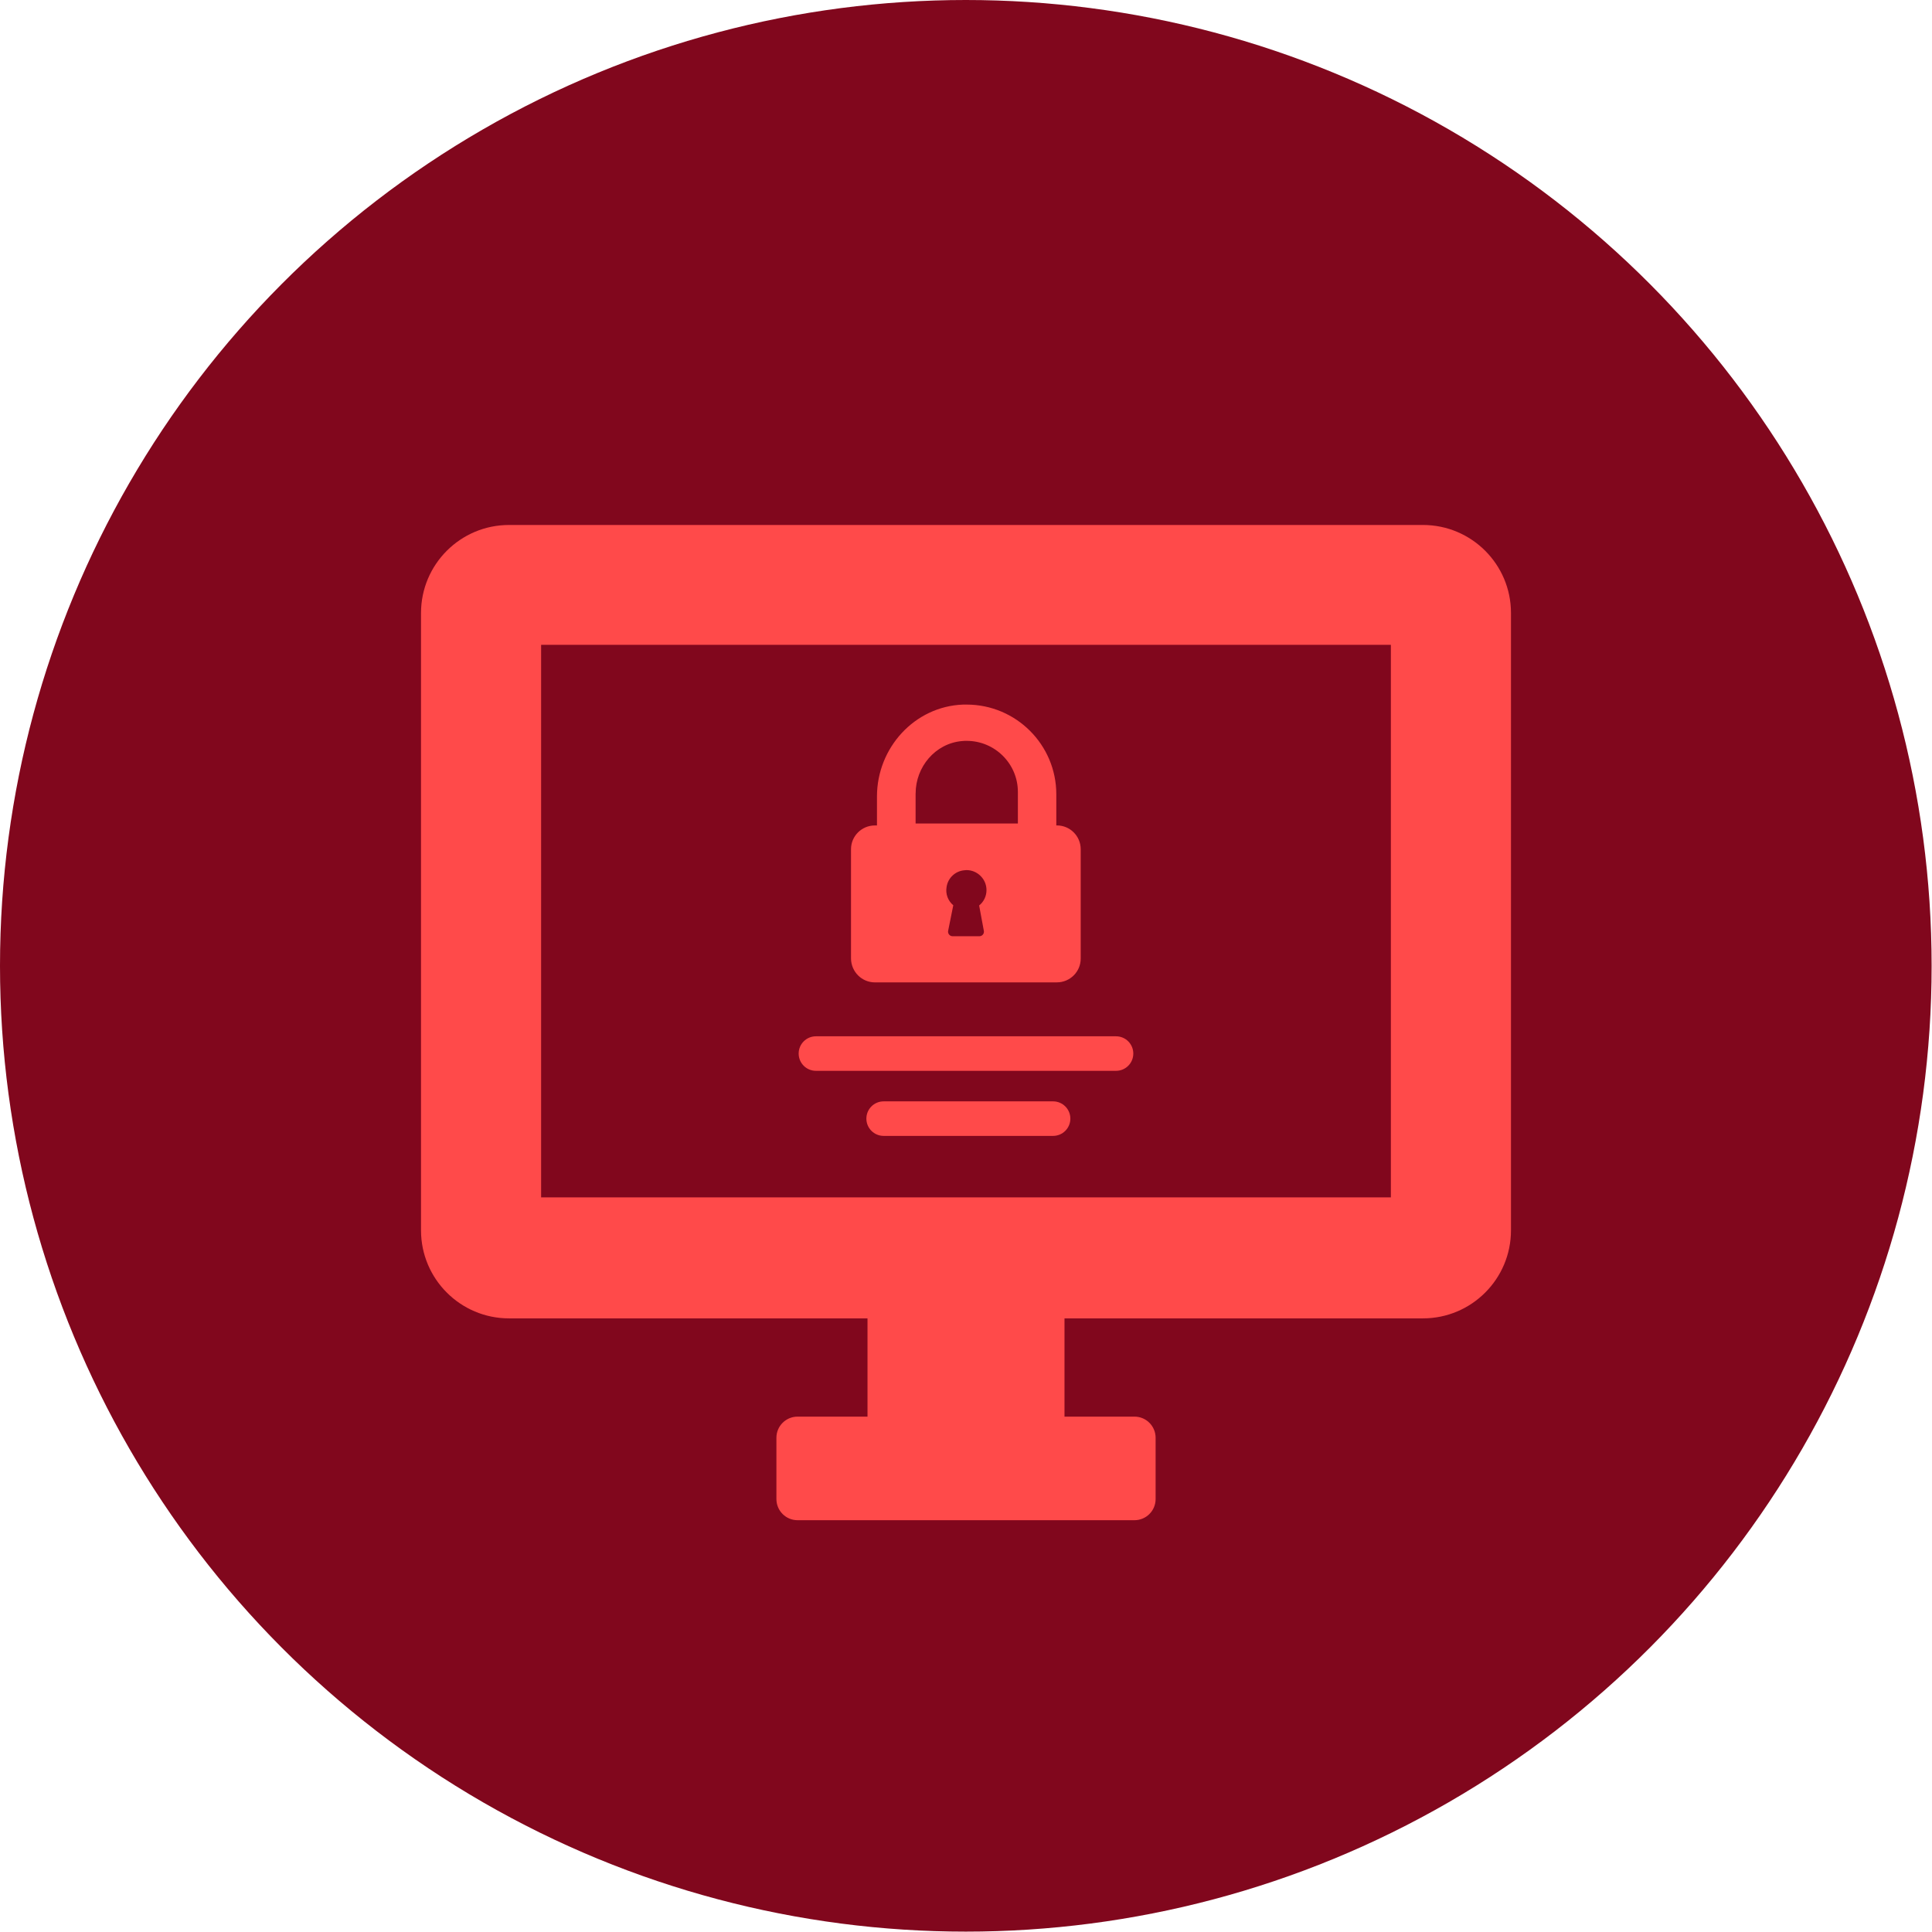
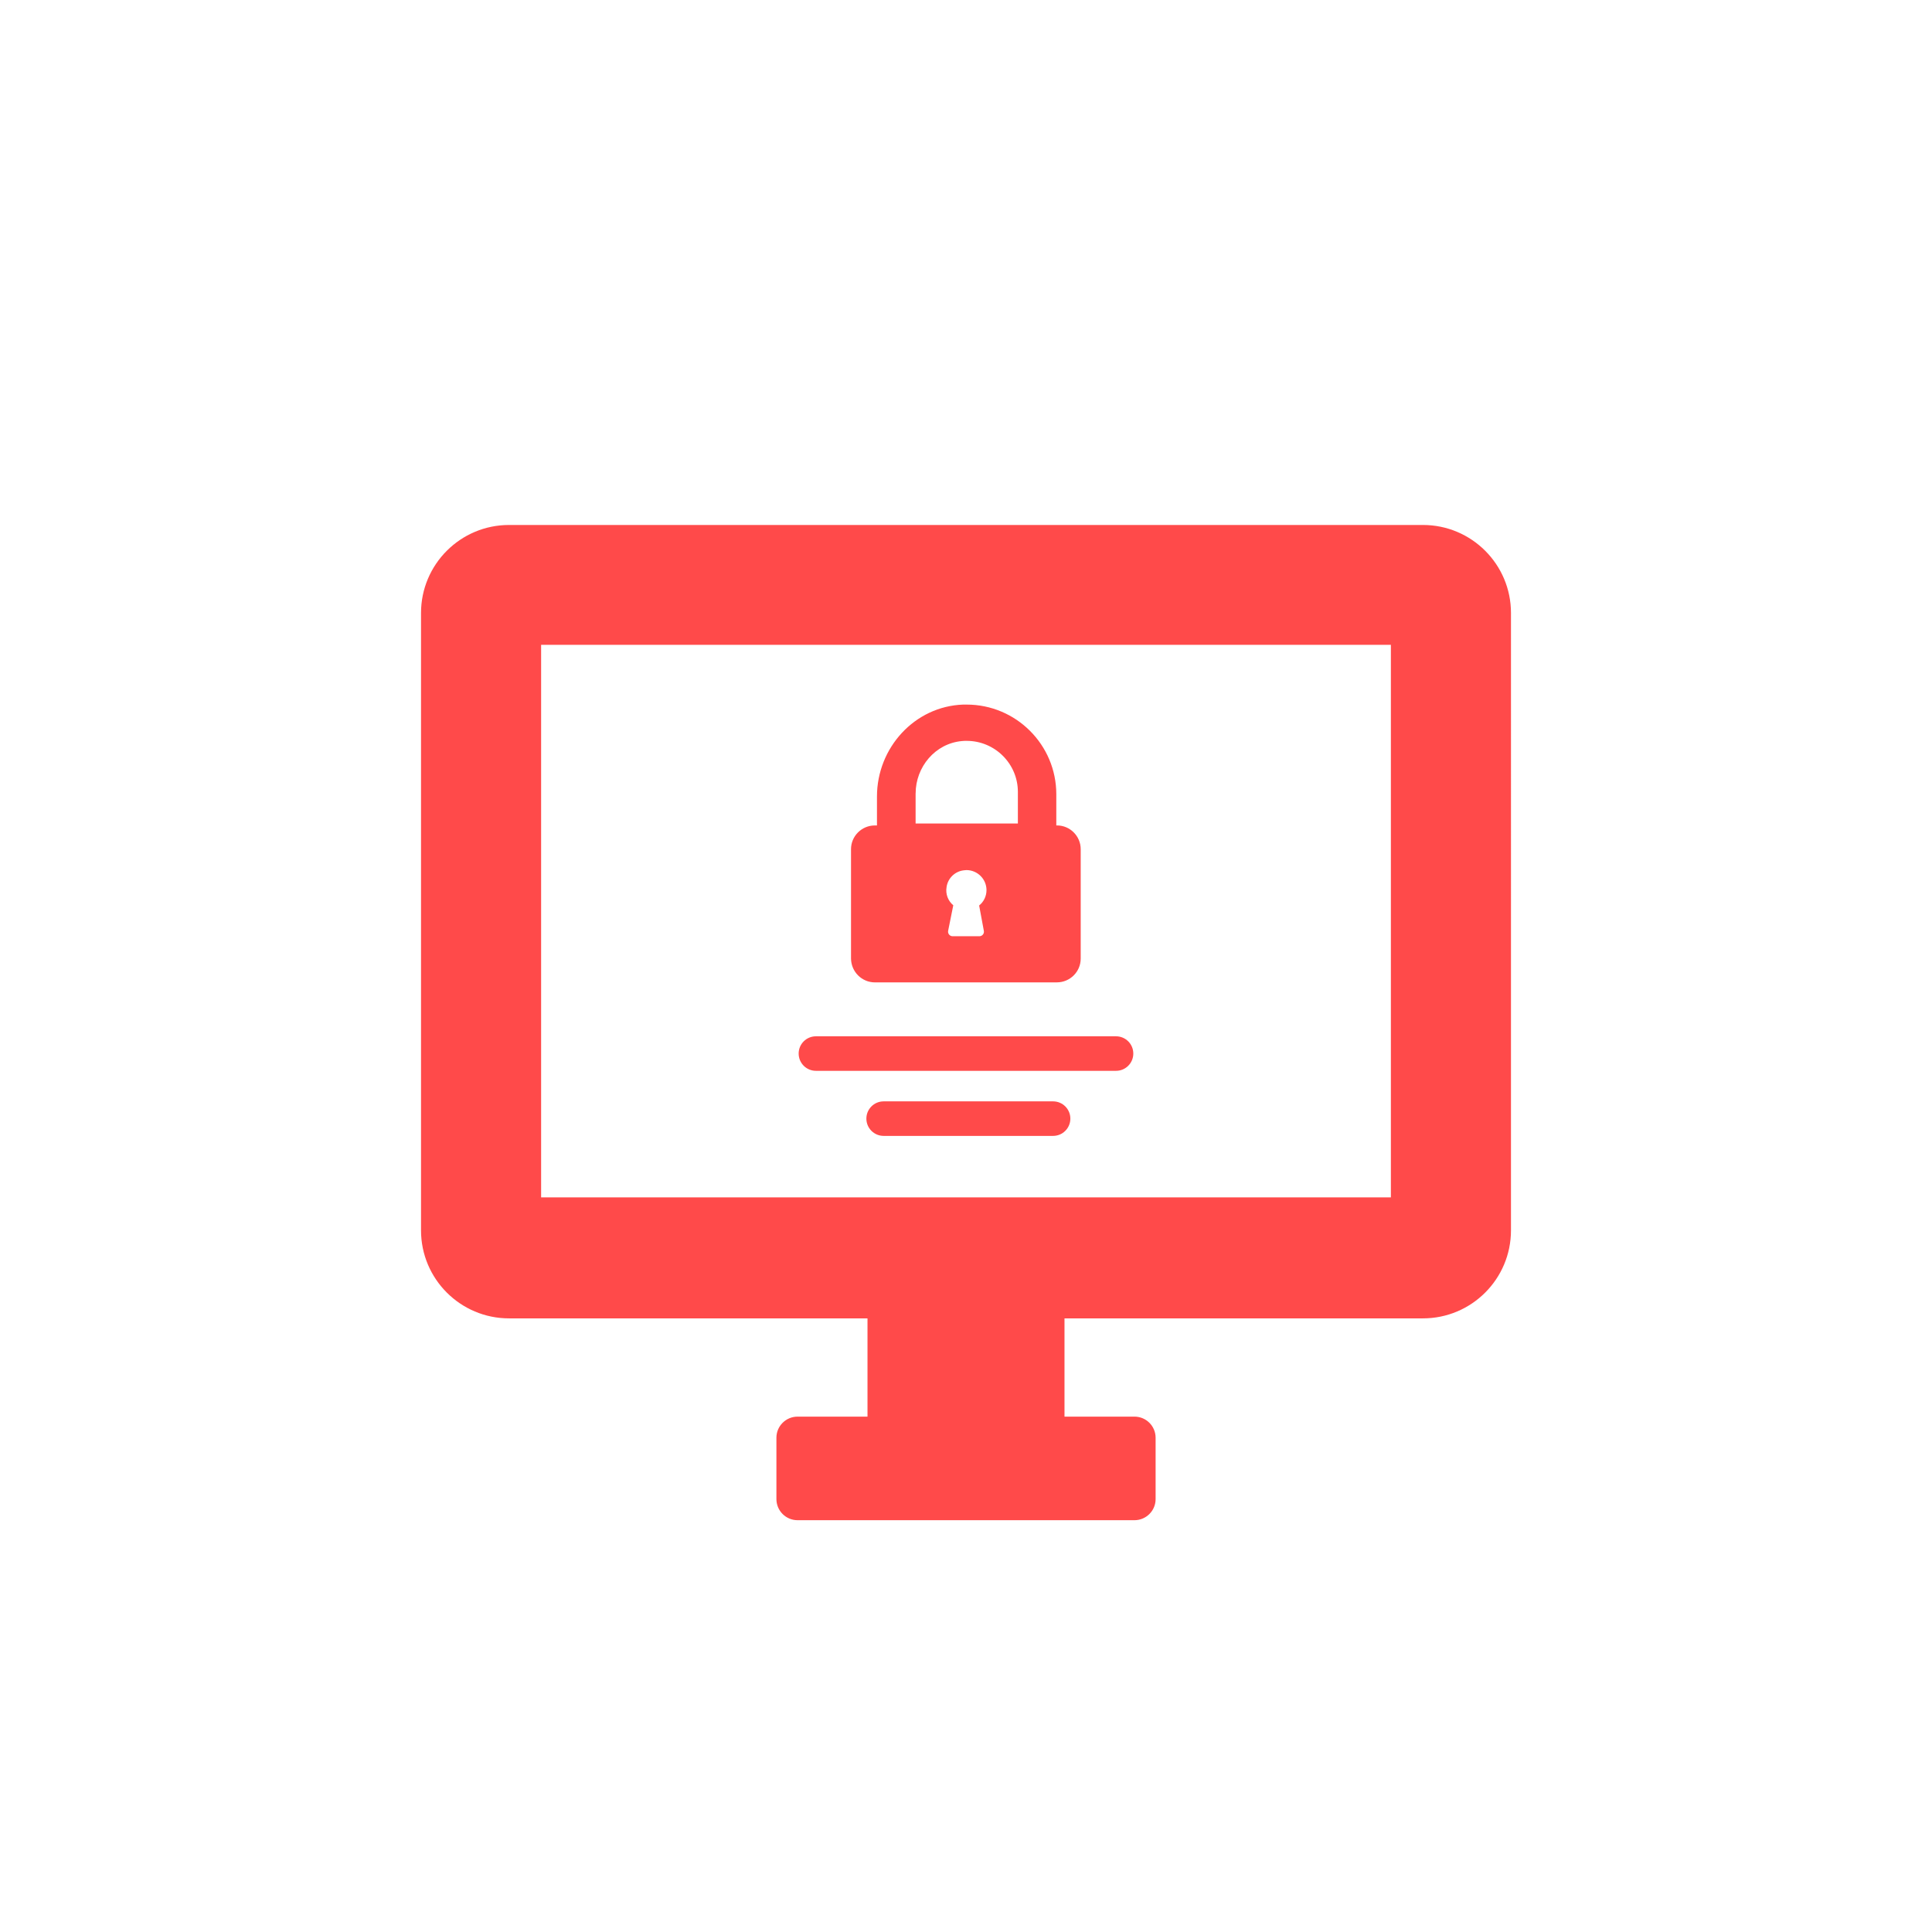
<svg xmlns="http://www.w3.org/2000/svg" id="uuid-b0e8b25b-cf81-413c-ab9d-97cfc437dbec" data-name="Layer 1" viewBox="0 0 620 620">
  <defs>
    <style>
      .uuid-fe909bef-8b8a-45d4-9b6b-b934705a9ed1 {
        fill: #81071d;
      }

      .uuid-3a2118bc-1e5e-463b-8c30-82551ade83fa {
        fill: #ff4a4a;
      }

      .uuid-78497446-9638-4c85-95a5-98bac6141fe9 {
        clip-path: url(#uuid-5b1b7e11-42da-46be-aaa6-d6b2d13ebde9);
      }

      .uuid-d2409df7-9f6f-409a-ab8b-e19734f5d714 {
        fill: none;
      }
    </style>
    <clipPath id="uuid-5b1b7e11-42da-46be-aaa6-d6b2d13ebde9">
      <circle class="uuid-d2409df7-9f6f-409a-ab8b-e19734f5d714" cx="310" cy="310" r="309.94" />
    </clipPath>
  </defs>
-   <circle class="uuid-fe909bef-8b8a-45d4-9b6b-b934705a9ed1" cx="309.94" cy="309.94" r="309.94" />
  <g class="uuid-78497446-9638-4c85-95a5-98bac6141fe9">
    <path class="uuid-3a2118bc-1e5e-463b-8c30-82551ade83fa" d="M255.95,454.61c-3.72,0-6.79,3-6.79,6.79v19.66c0,3.72,3,6.79,6.79,6.79h108.11c3.72,0,6.79-3,6.79-6.79v-19.66c0-3.72-3-6.79-6.79-6.79h-22.45v-31.53h115.04c15.59,0,28.24-12.66,28.24-28.24V196.71c0-15.59-12.66-28.24-28.24-28.24H163.35c-15.59,0-28.24,12.66-28.24,28.24v198.13c0,15.59,12.66,28.24,28.24,28.24h115.04v31.53h-22.45Zm-82.3-70.36V206.93H446.35v177.32H173.65Zm107.15-69h58.39c4.16,0,7.62-3.39,7.62-7.62v-35.12c0-4.16-3.39-7.62-7.62-7.62h-.21v-10.01c0-15.87-12.91-28.77-28.77-28.77h-1.13c-15.59,.56-27.65,13.89-27.65,29.48v9.31h-.71c-4.16,0-7.62,3.39-7.62,7.62v35.12c.07,4.23,3.46,7.62,7.69,7.62Zm34.92-16.59c.21,.93-.5,1.79-1.43,1.79h-8.58c-.93,0-1.64-.86-1.43-1.79l1.64-8.15c-1.64-1.36-2.57-3.57-2.14-5.93,.43-2.79,2.72-5,5.58-5.29,.29,0,.5-.07,.79-.07,3.5,0,6.43,2.86,6.43,6.43,0,2-.93,3.79-2.36,4.93l1.5,8.08Zm-21.88-44.04c0-8.51,6.29-16.02,14.8-16.8,.5-.07,1.07-.07,1.57-.07,9.08,0,16.44,7.36,16.44,16.37v10.15h-32.82v-9.65Zm64.31,89.02h-96.31c-3.06,0-5.54-2.48-5.54-5.54h0c0-3.06,2.48-5.54,5.54-5.54h96.31c3.06,0,5.54,2.48,5.54,5.54h0c0,3.06-2.48,5.54-5.54,5.54Zm-20.2,20.88h-54.38c-3.06,0-5.54-2.48-5.54-5.54h0c0-3.06,2.48-5.54,5.54-5.54h54.38c3.06,0,5.54,2.48,5.54,5.54h0c0,3.06-2.48,5.54-5.54,5.54Z" />
  </g>
</svg>